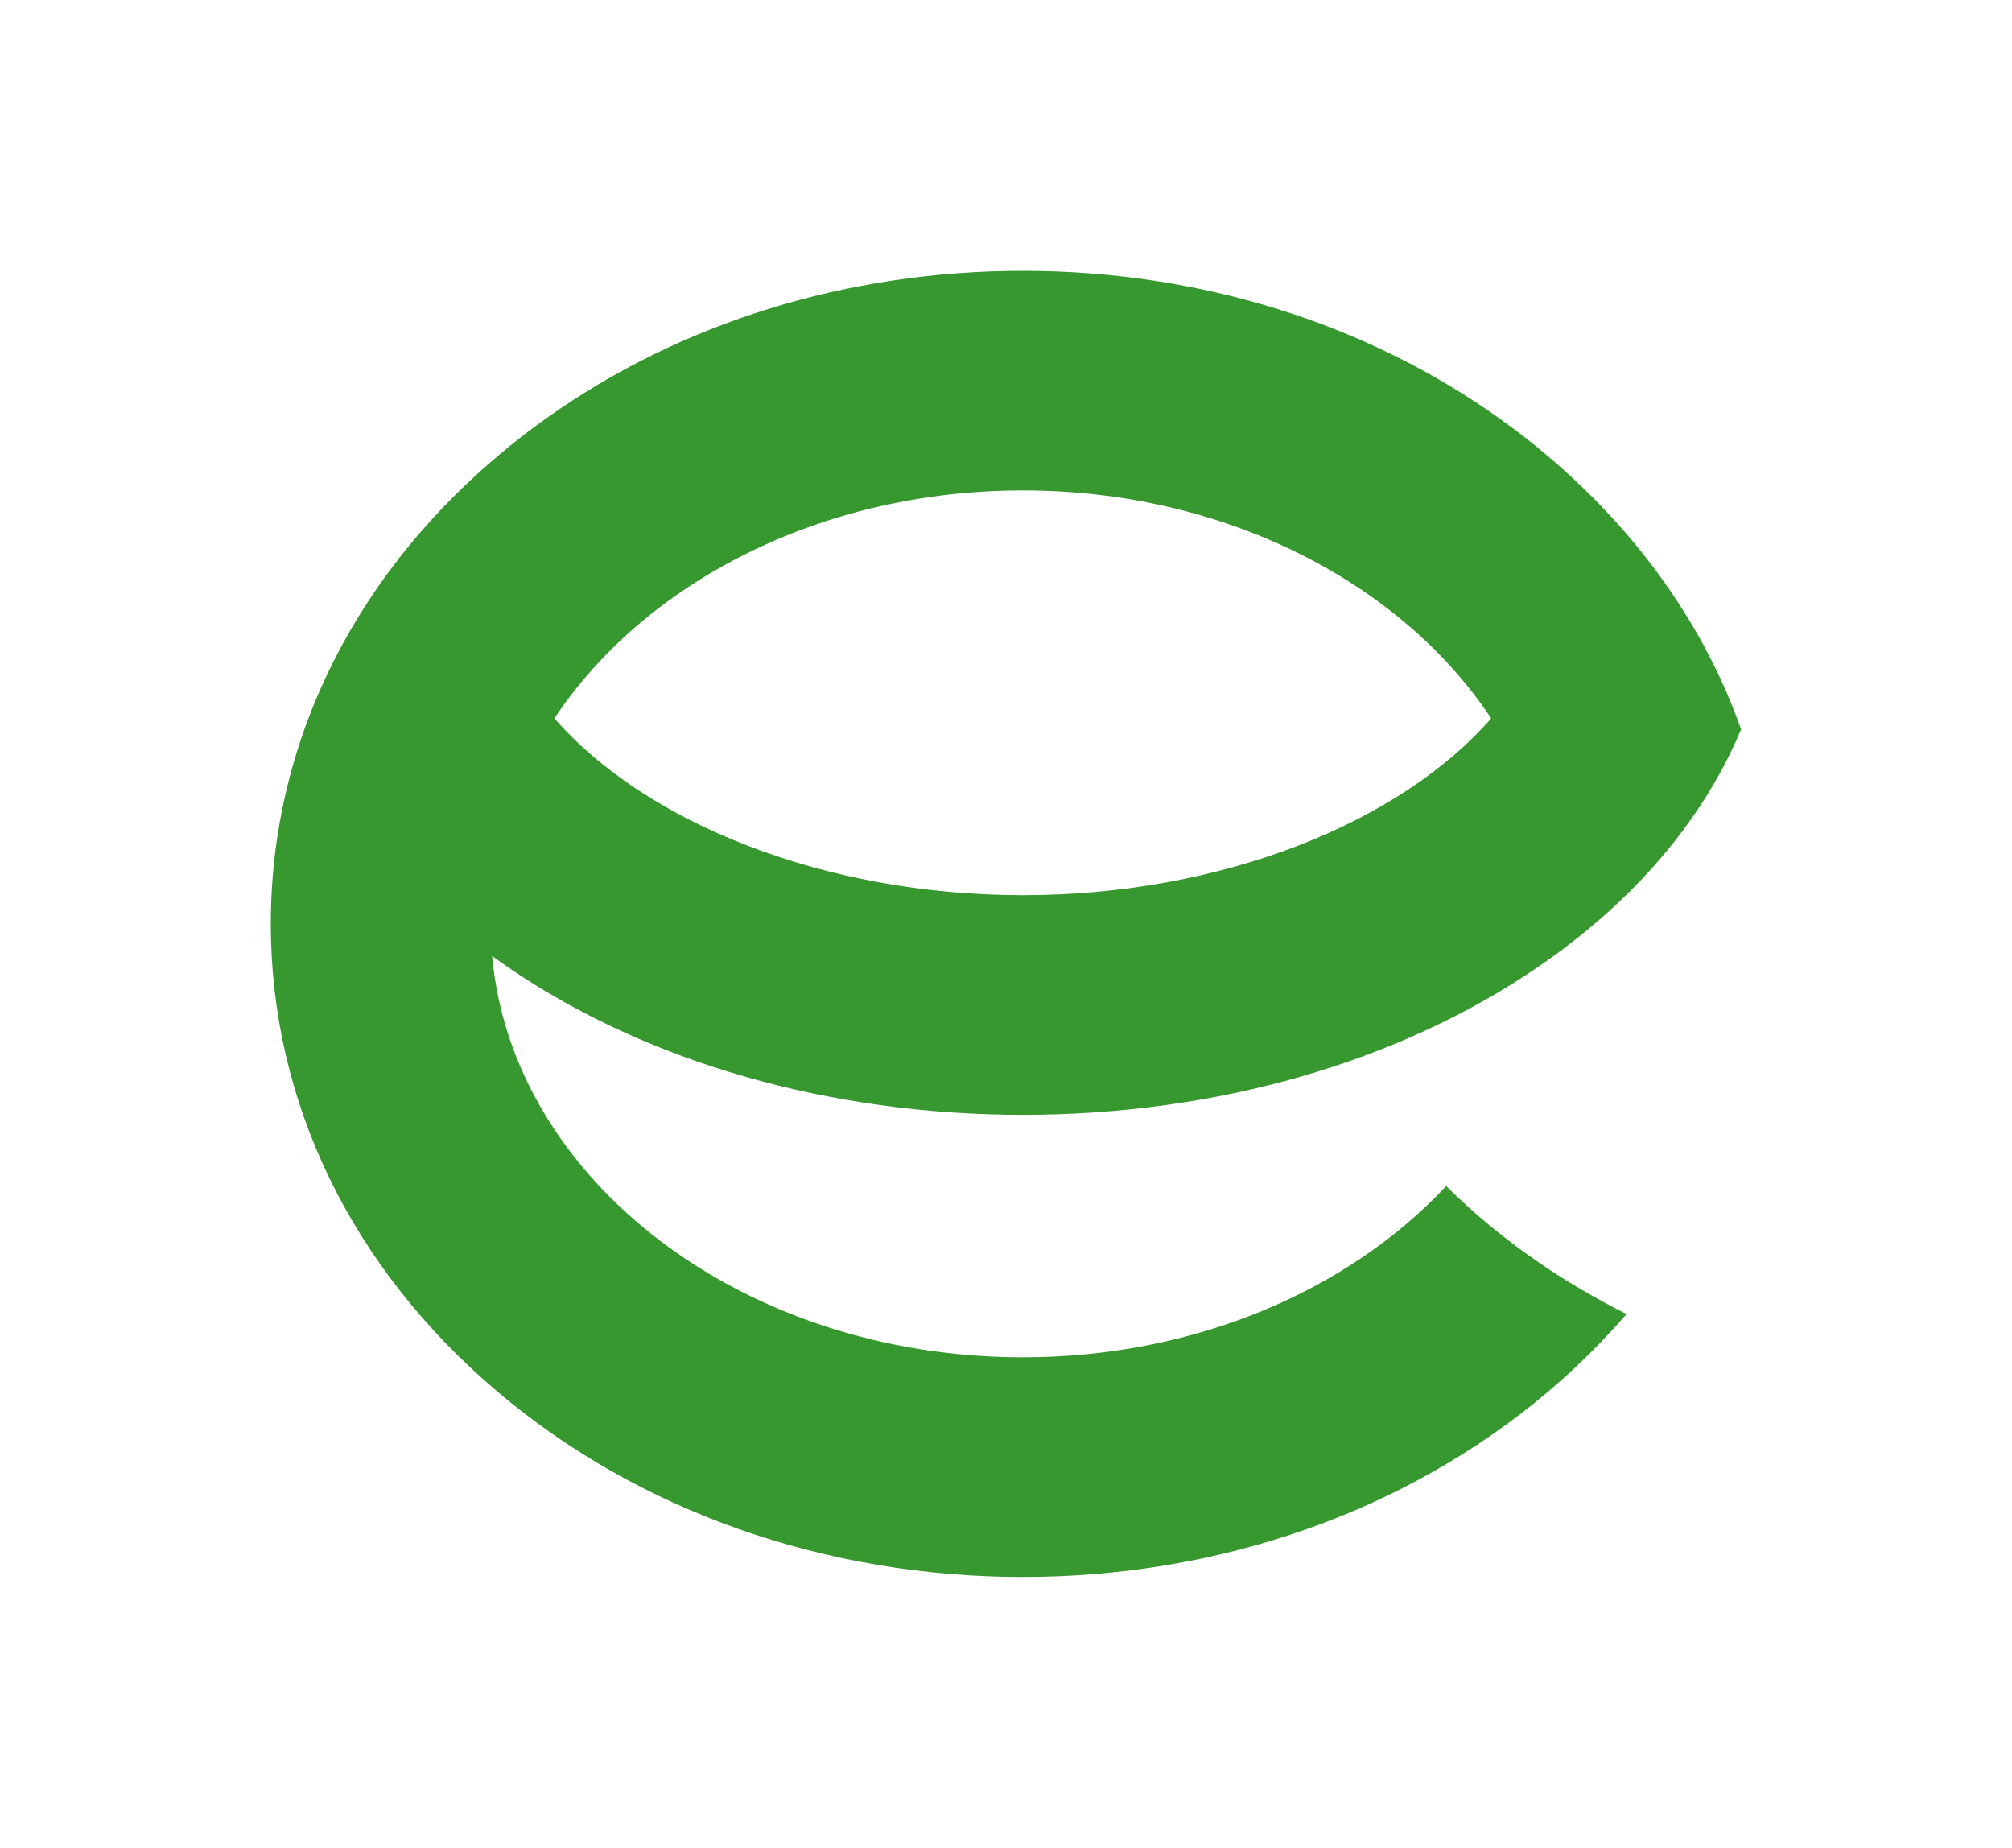
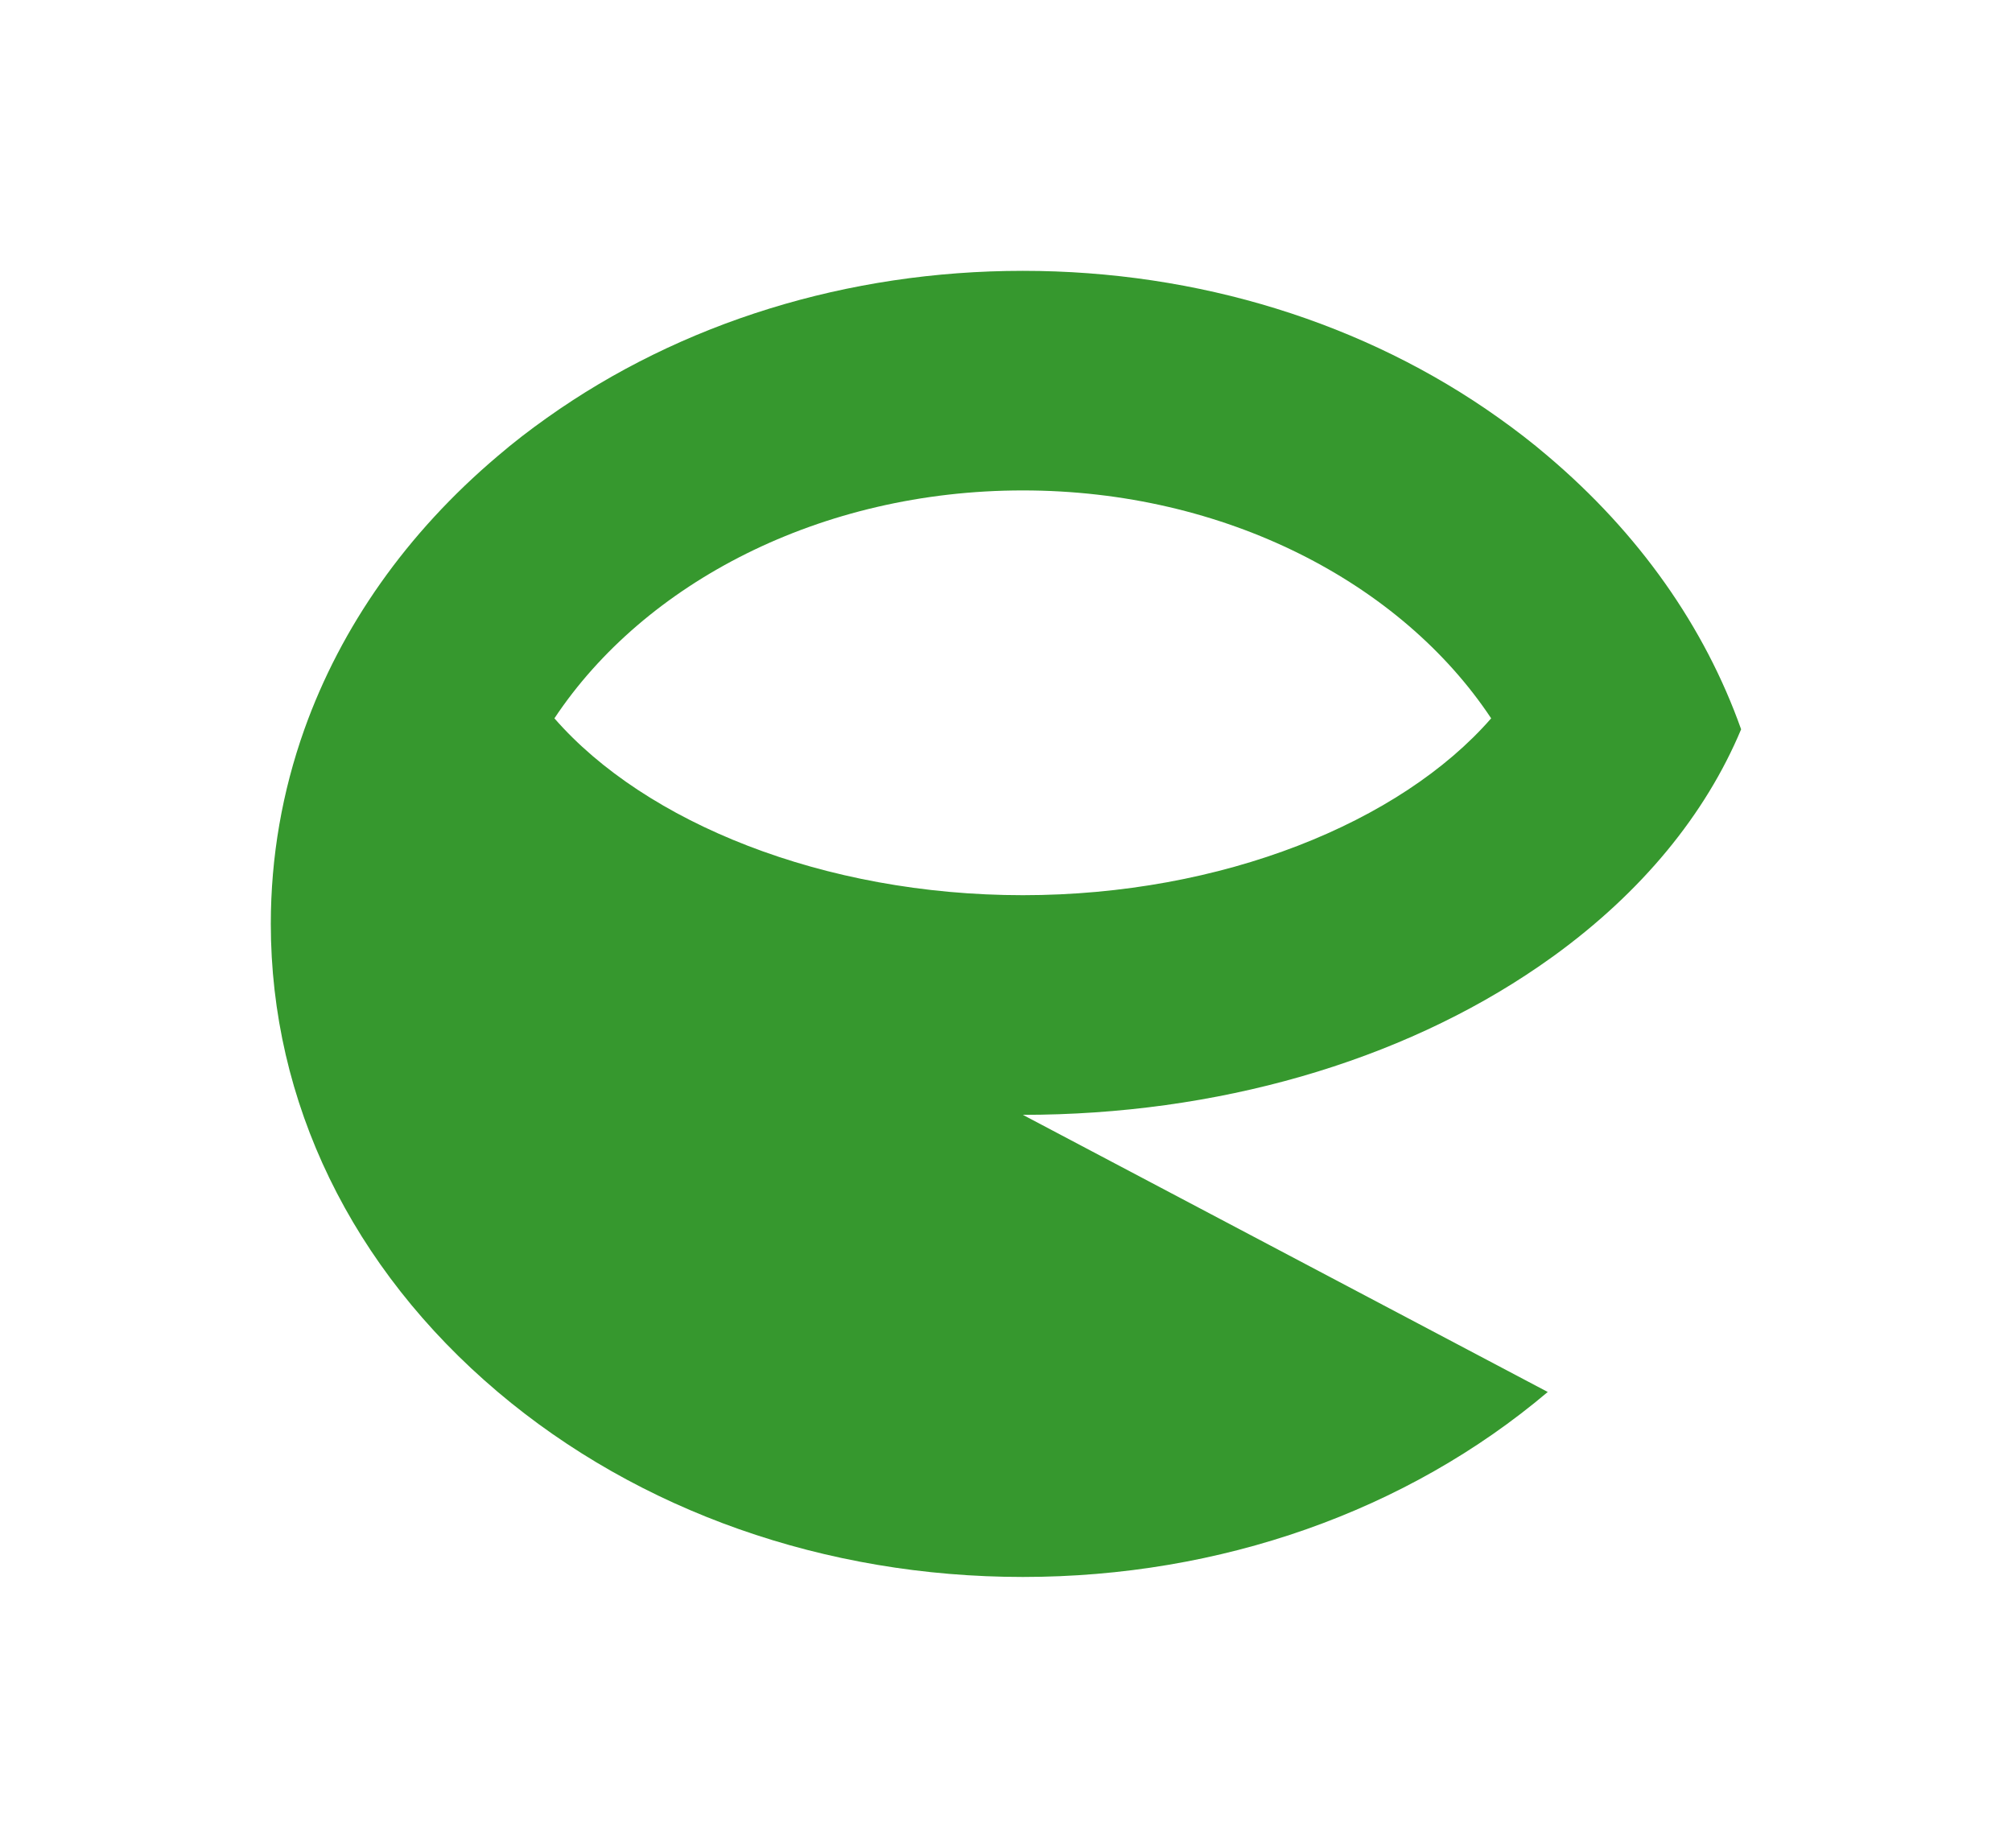
<svg xmlns="http://www.w3.org/2000/svg" viewBox="-40 -40 297.18 272.89">
-   <path d="m111.08,32.43c29.86,0,55.88,13.64,69.17,33.66-13.41,15.38-39.72,26.12-69.17,26.12s-55.78-10.74-69.19-26.12c13.3-20.02,39.31-33.66,69.19-33.66m0,92.22c28.58,0,55.65-7.79,76.24-21.94.72-.49,1.44-1.02,2.16-1.52,13.02-9.44,22.42-20.89,27.69-33.48-5.38-15.15-15.1-28.97-28.57-40.37-2.32-1.99-4.74-3.84-7.24-5.62C161.6,7.65,136.97,0,111.08,0S60.55,7.65,40.77,21.72c-2.5,1.77-4.91,3.62-7.24,5.62-13.48,11.4-23.16,25.22-28.57,40.37-3.27,9.18-4.96,18.85-4.96,28.73,0,26.3,11.92,50.85,33.53,69.14,20.83,17.62,48.37,27.32,77.55,27.32s56.7-9.7,77.53-27.32c4.26-3.61,8.13-7.47,11.64-11.5-4.6-2.32-8.99-4.88-13.1-7.72-5.03-3.47-9.54-7.2-13.54-11.19-14.36,15.36-37.05,25.29-62.53,25.29-41.39,0-75.4-26.17-78.39-59.27.7.51,1.42,1.03,2.14,1.52,20.58,14.15,47.66,21.94,76.26,21.94" fill="#36982e" />
+   <path d="m111.08,32.43c29.86,0,55.88,13.64,69.17,33.66-13.41,15.38-39.72,26.12-69.17,26.12s-55.78-10.74-69.19-26.12c13.3-20.02,39.31-33.66,69.19-33.66m0,92.22c28.58,0,55.65-7.79,76.24-21.94.72-.49,1.44-1.02,2.16-1.52,13.02-9.44,22.42-20.89,27.69-33.48-5.38-15.15-15.1-28.97-28.57-40.37-2.32-1.99-4.74-3.84-7.24-5.62C161.6,7.65,136.97,0,111.08,0S60.55,7.65,40.77,21.72c-2.5,1.77-4.91,3.62-7.24,5.62-13.48,11.4-23.16,25.22-28.57,40.37-3.27,9.18-4.96,18.85-4.96,28.73,0,26.3,11.92,50.85,33.53,69.14,20.83,17.62,48.37,27.32,77.55,27.32s56.7-9.7,77.53-27.32" fill="#36982e" />
</svg>